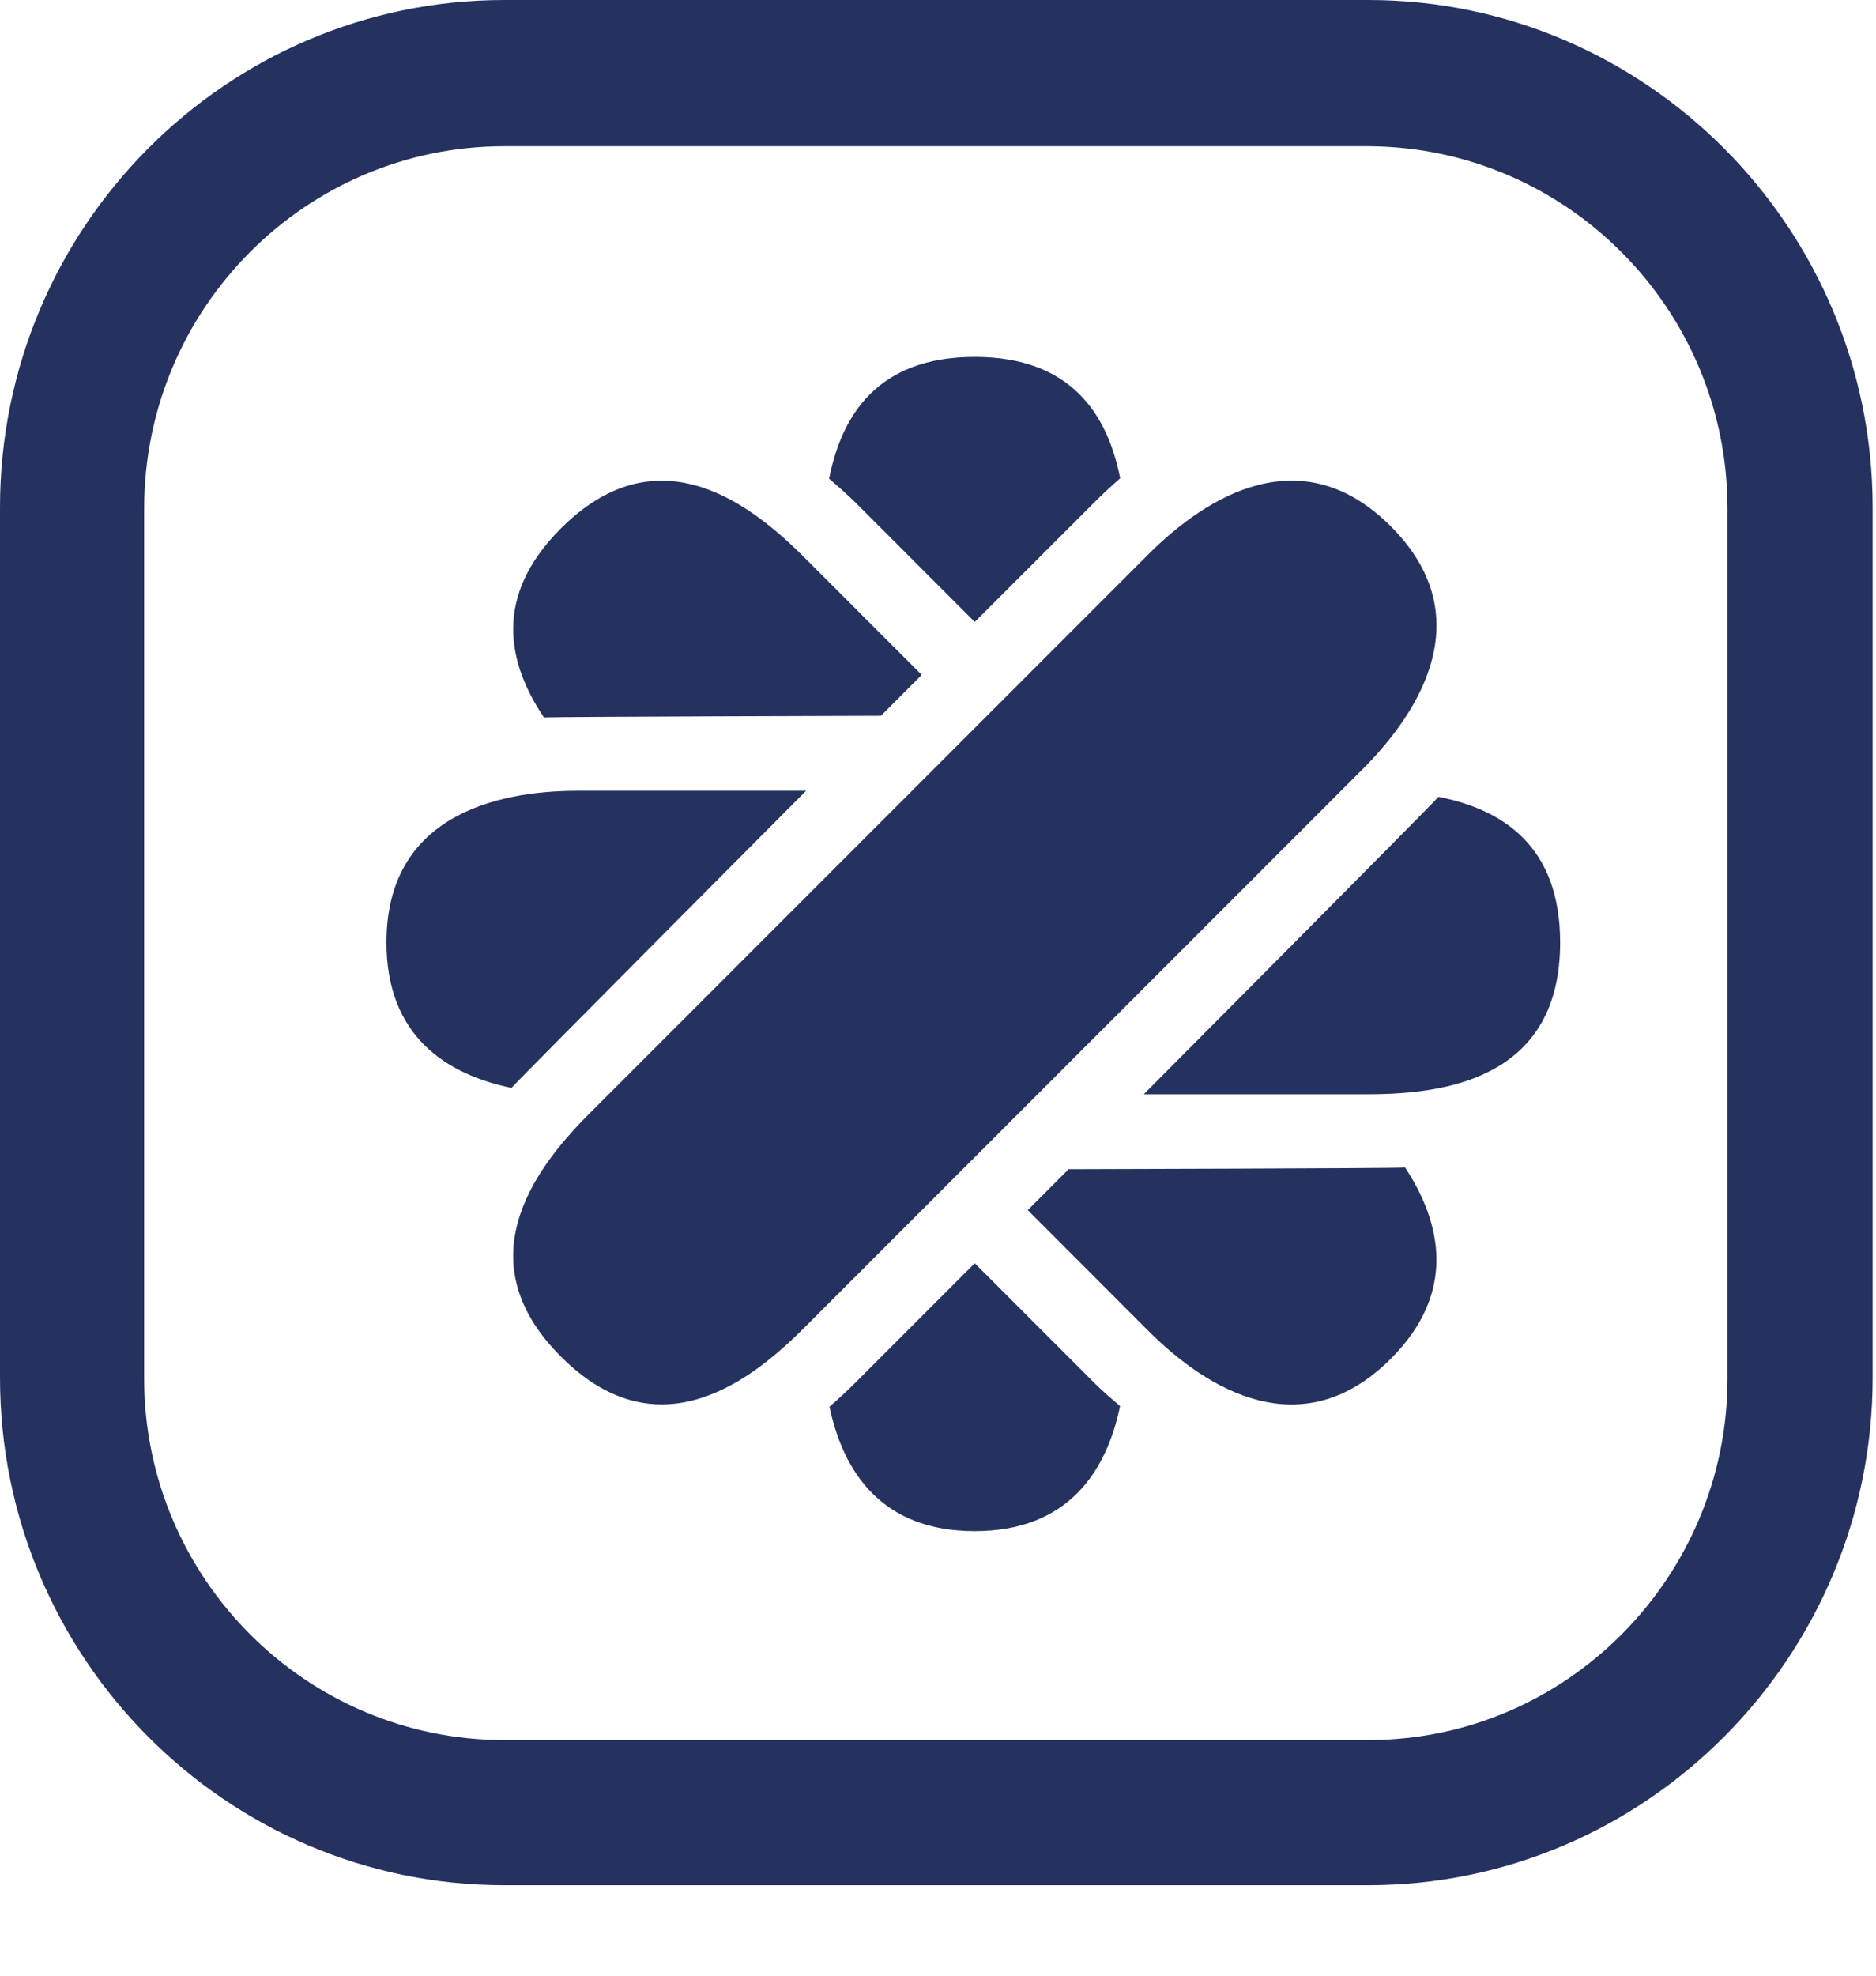
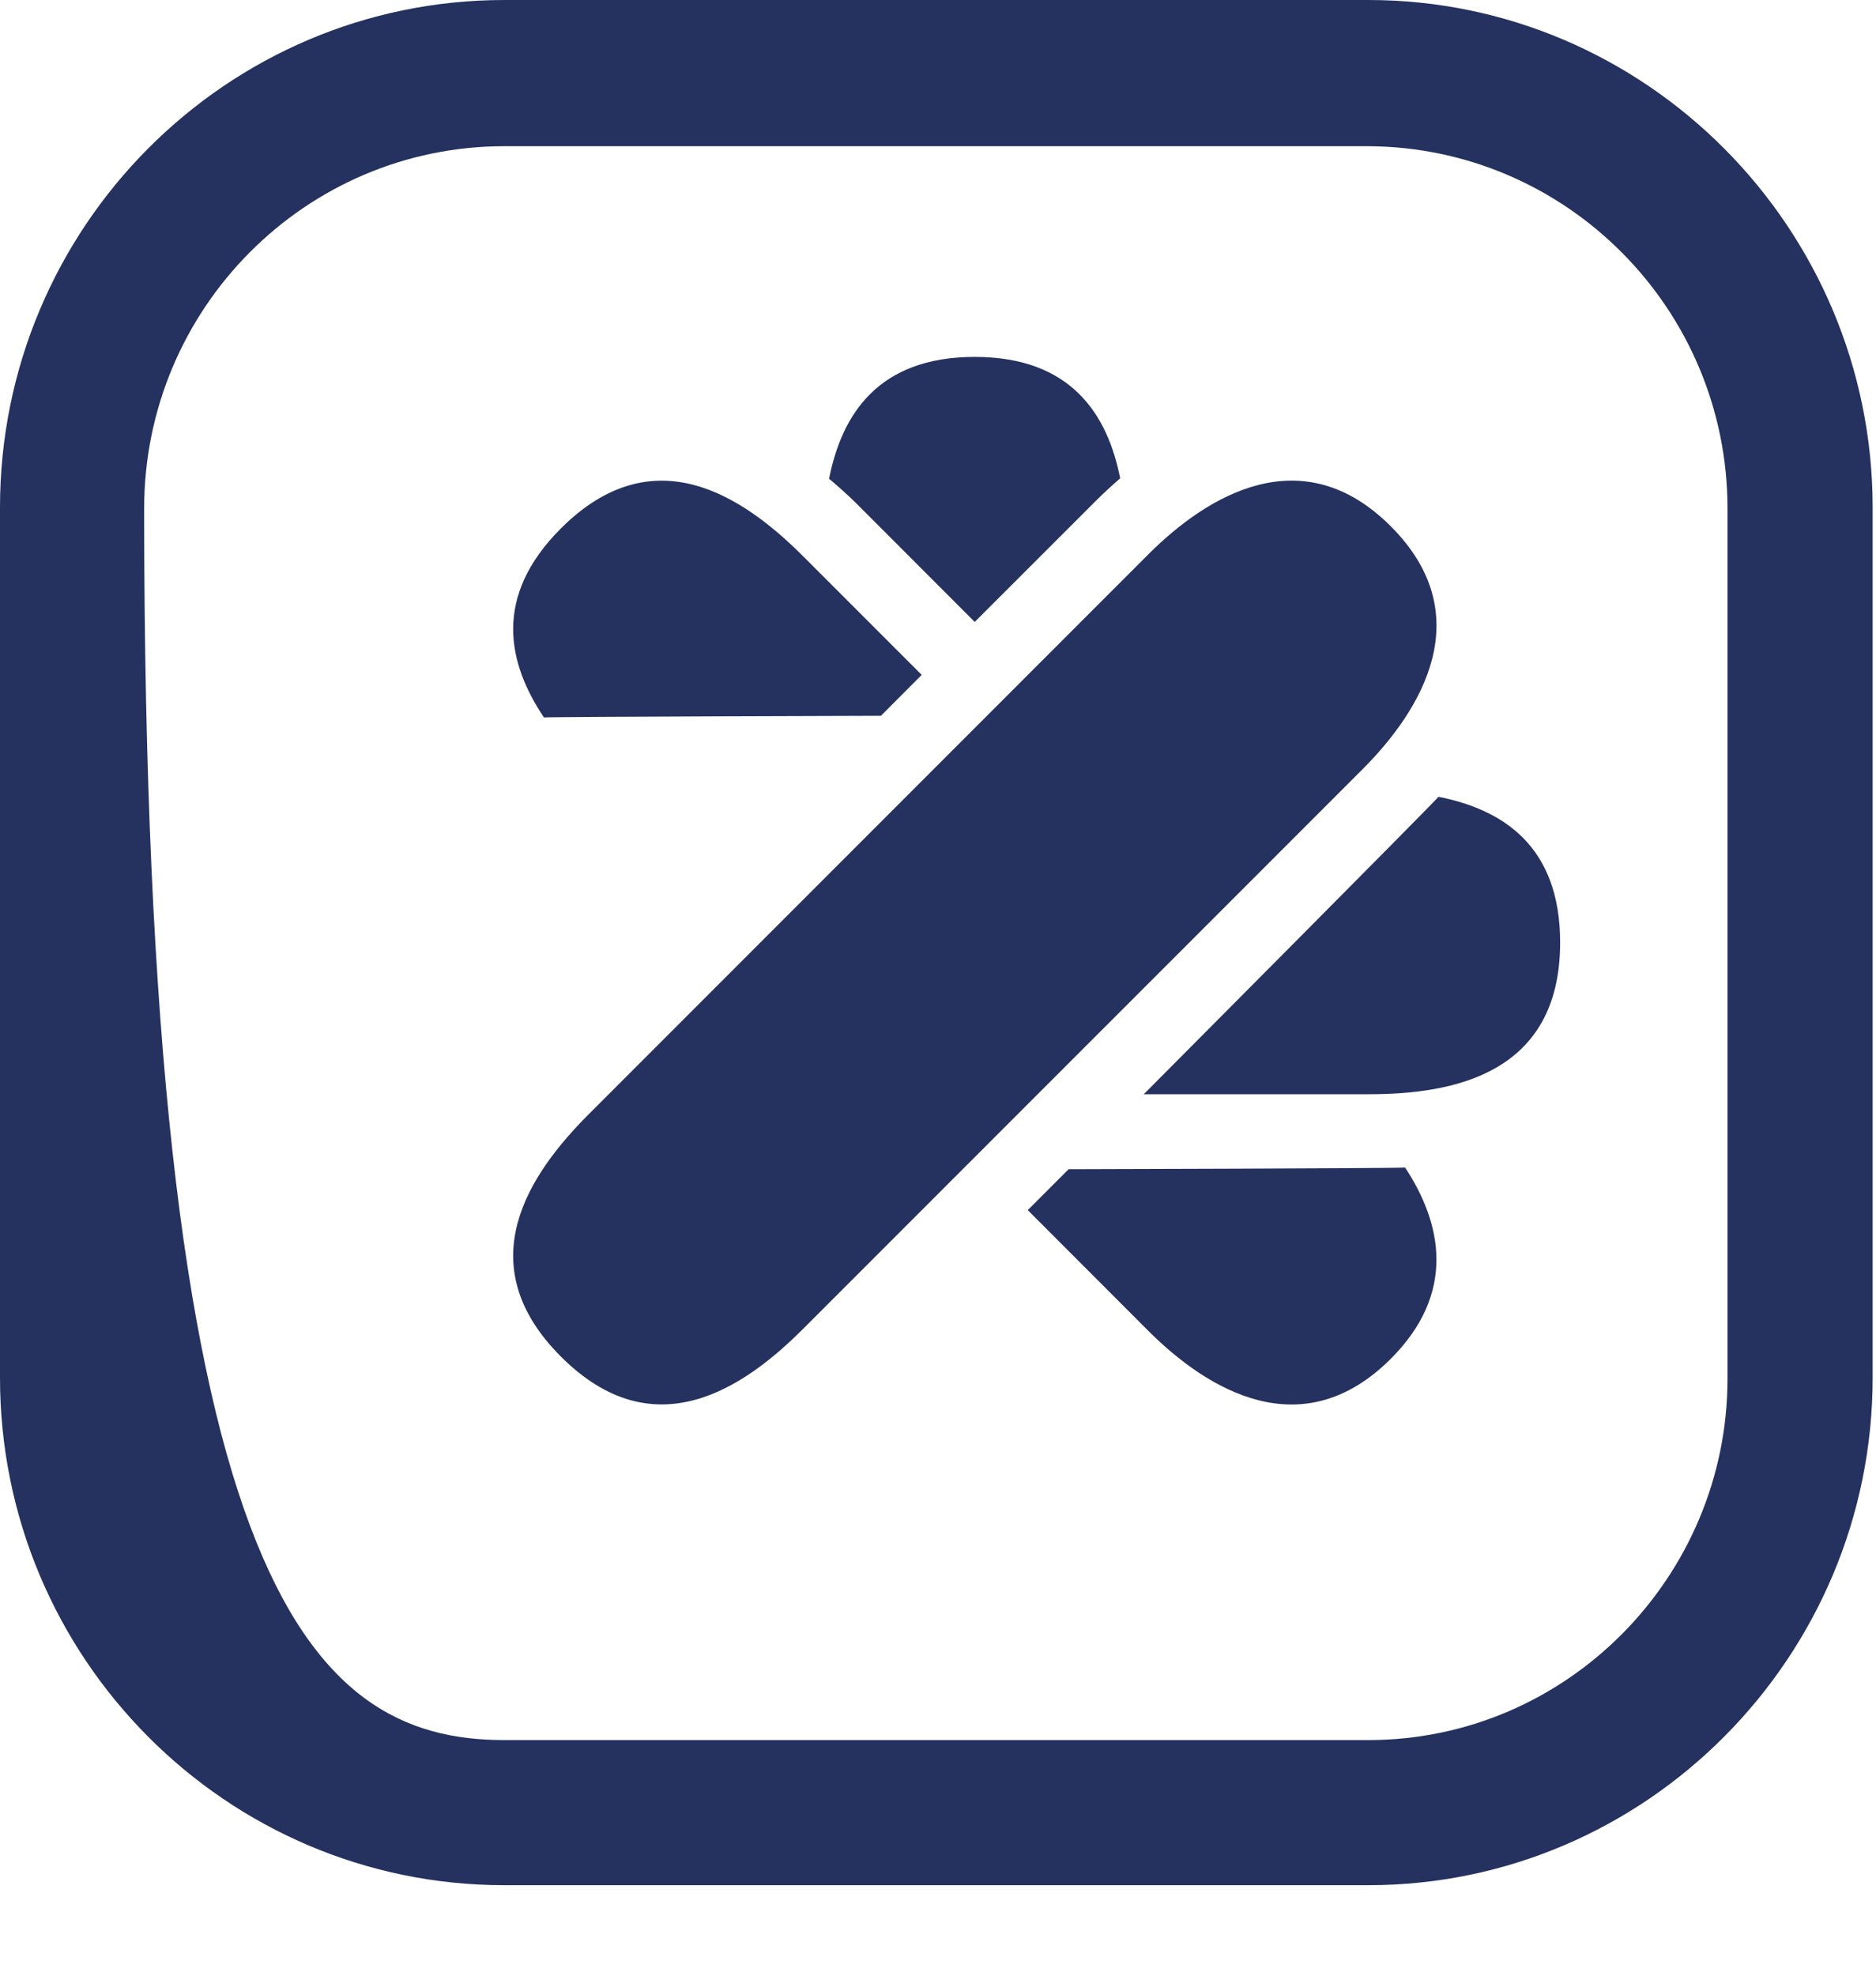
<svg xmlns="http://www.w3.org/2000/svg" width="19" height="20" viewBox="0 0 19 20" fill="none">
-   <path d="M5.107 19.084C2.295 19.084 0 16.785 0 13.946V5.138C0 2.299 2.295 0 5.107 0H13.859C16.671 0 18.966 2.309 18.966 5.138V13.946C18.966 16.775 16.671 19.084 13.859 19.084H5.107ZM5.107 1.48C3.1 1.48 1.46 3.119 1.46 5.148V13.956C1.46 15.975 3.1 17.615 5.107 17.615H13.859C15.866 17.615 17.496 15.965 17.496 13.956V5.148C17.496 3.129 15.866 1.49 13.859 1.48H5.107Z" fill="#25325F" />
+   <path d="M5.107 19.084C2.295 19.084 0 16.785 0 13.946V5.138C0 2.299 2.295 0 5.107 0H13.859C16.671 0 18.966 2.309 18.966 5.138V13.946C18.966 16.775 16.671 19.084 13.859 19.084H5.107ZM5.107 1.48C3.1 1.48 1.46 3.119 1.46 5.148C1.46 15.975 3.1 17.615 5.107 17.615H13.859C15.866 17.615 17.496 15.965 17.496 13.956V5.148C17.496 3.129 15.866 1.49 13.859 1.48H5.107Z" fill="#25325F" />
  <g clip-path="url(#clip0_659_47571)">
    <path d="M14.086 5.328C13.189 4.431 12.23 5.012 11.63 5.612L5.964 11.278C5.364 11.878 4.737 12.789 5.681 13.733C6.625 14.678 7.537 14.05 8.136 13.45L13.803 7.784C14.402 7.184 14.983 6.225 14.086 5.328Z" fill="#25325F" />
    <path d="M8.673 5.096L9.872 6.296L11.094 5.075C11.177 4.992 11.261 4.915 11.345 4.842C11.218 4.197 10.849 3.613 9.872 3.613C8.892 3.613 8.525 4.199 8.397 4.846C8.489 4.925 8.58 5.004 8.673 5.096Z" fill="#25325F" />
-     <path d="M11.093 14.009L9.872 12.788L8.673 13.987C8.582 14.078 8.492 14.162 8.401 14.24C8.539 14.898 8.928 15.5 9.872 15.5C10.818 15.5 11.207 14.894 11.344 14.234C11.26 14.162 11.176 14.091 11.093 14.009Z" fill="#25325F" />
-     <path d="M8.164 8.005H5.851C5.003 8.005 3.914 8.272 3.914 9.541C3.914 10.488 4.52 10.876 5.18 11.013C5.258 10.923 8.164 8.005 8.164 8.005Z" fill="#25325F" />
    <path d="M14.569 8.066C14.496 8.152 11.584 11.077 11.584 11.077H13.864C14.713 11.077 15.801 10.876 15.801 9.541C15.801 8.561 15.216 8.194 14.569 8.066Z" fill="#25325F" />
    <path d="M8.922 7.246L9.335 6.832L8.136 5.633C7.536 5.033 6.625 4.405 5.68 5.35C4.988 6.042 5.142 6.716 5.509 7.263C5.621 7.255 8.922 7.246 8.922 7.246Z" fill="#25325F" />
    <path d="M10.823 11.836L10.409 12.25L11.63 13.472C12.23 14.072 13.188 14.652 14.086 13.755C14.755 13.086 14.601 12.382 14.231 11.819C14.112 11.828 10.823 11.836 10.823 11.836Z" fill="#25325F" />
  </g>
  <defs>
    <clipPath id="clip0_659_47571">
      <rect width="12" height="12" fill="white" transform="translate(3.914 3.5)" />
    </clipPath>
  </defs>
</svg>